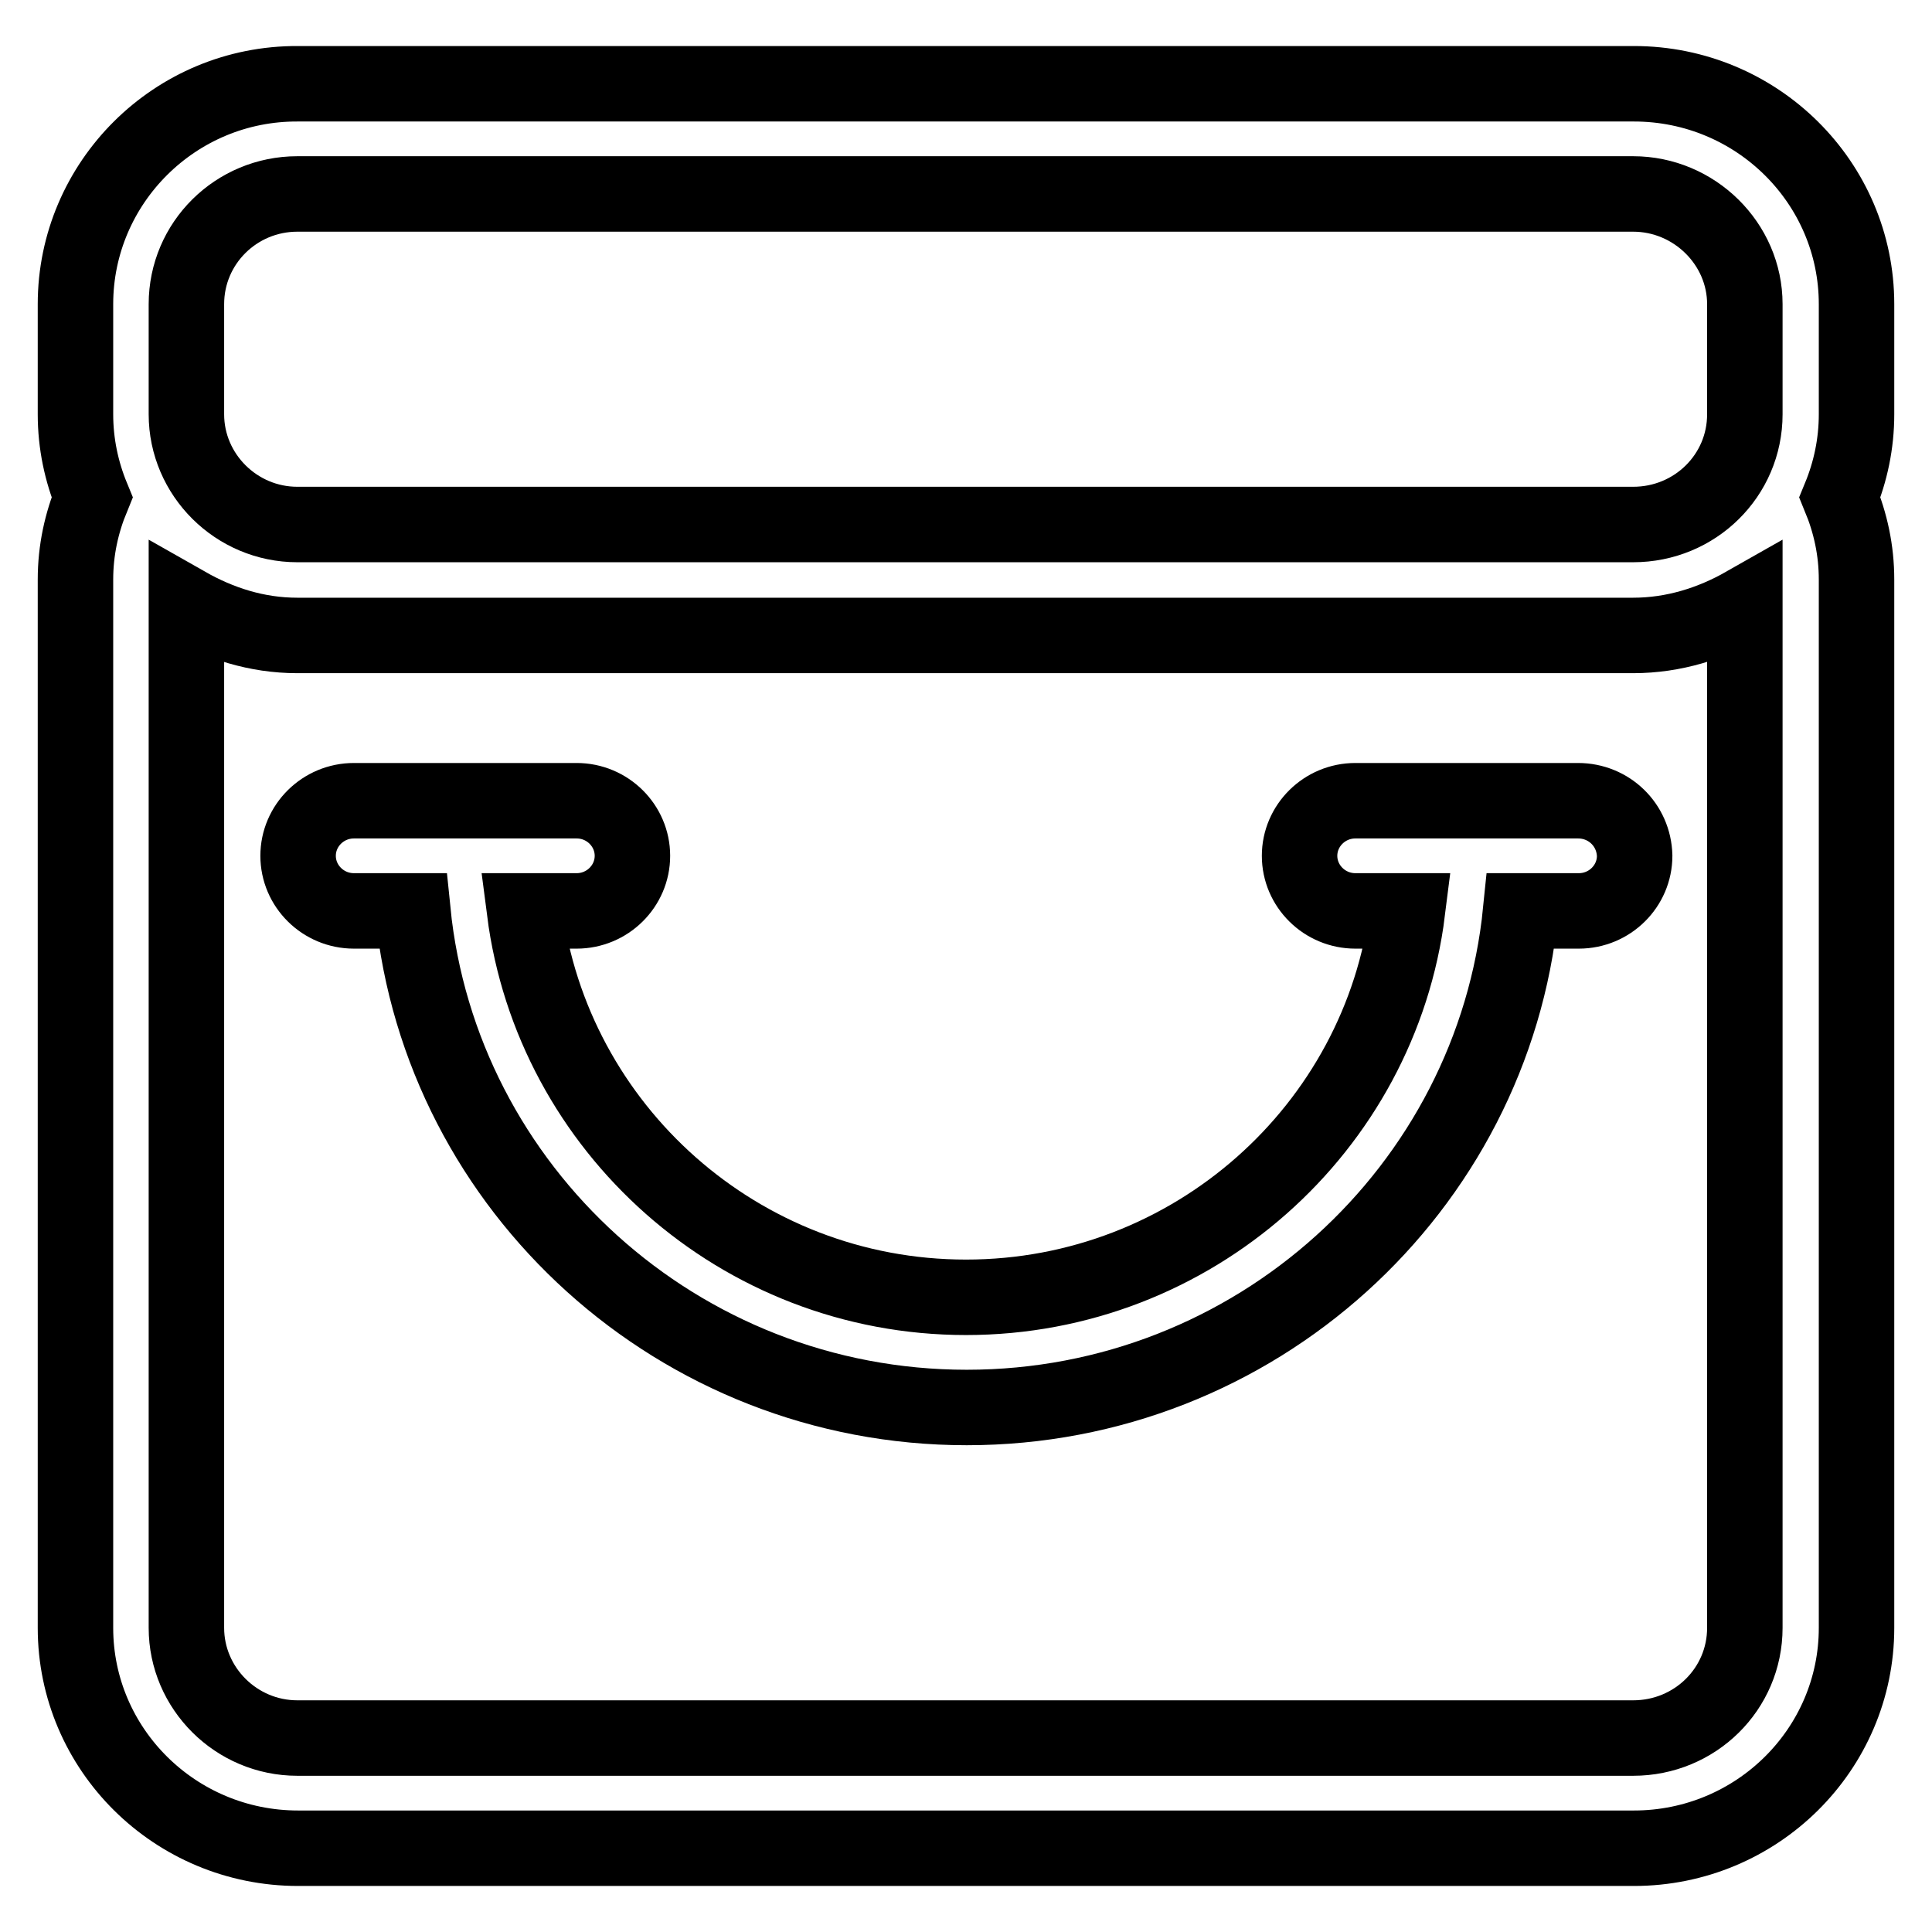
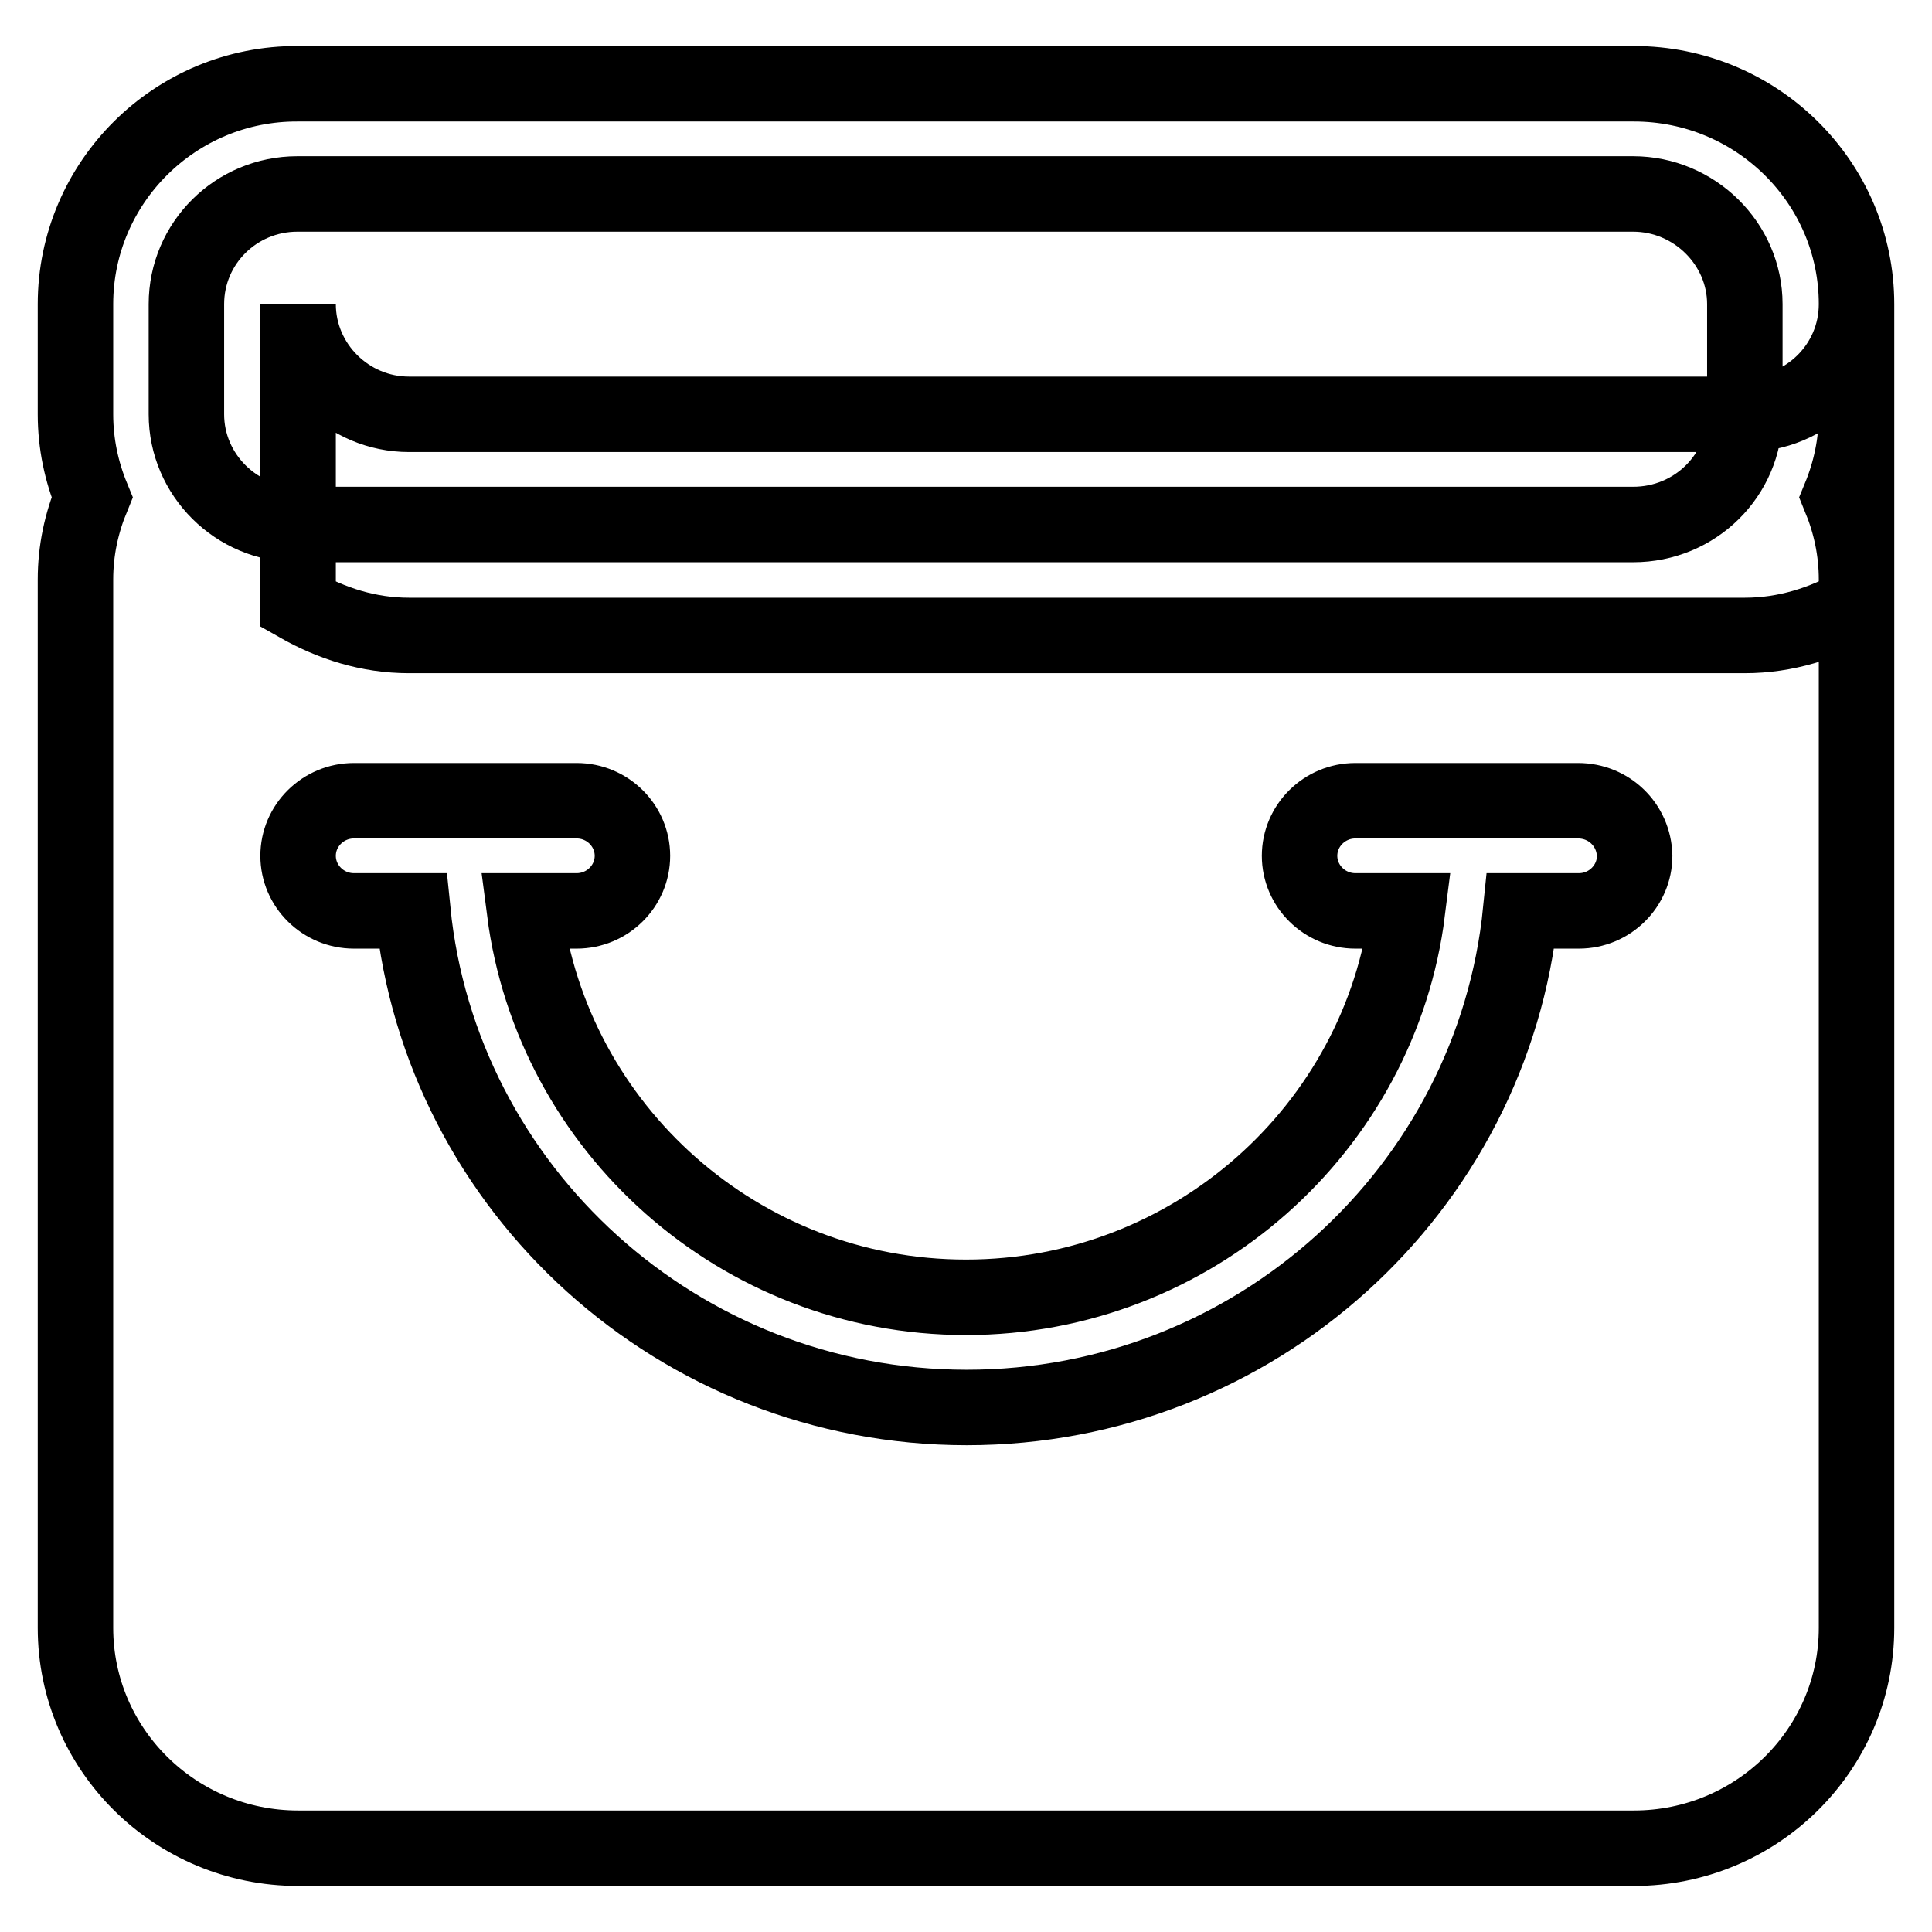
<svg xmlns="http://www.w3.org/2000/svg" version="1.1" x="0px" y="0px" viewBox="0 0 256 256" enable-background="new 0 0 256 256" xml:space="preserve">
  <g>
-     <path stroke-width="10" fill-opacity="0" stroke="#000000" d="M246,40.3c0-16.1-13.2-29.2-29.5-29.2h-177C23.2,11,10,24.2,10,40.3v14.6c0,3.9,0.8,7.6,2.2,11 c-1.4,3.4-2.2,7-2.2,10.9v138.9c0,16.1,13.2,29.2,29.5,29.2h177c16.3,0,29.5-13.1,29.5-29.2V76.8c0-3.9-0.8-7.5-2.2-10.9 c1.4-3.4,2.2-7.1,2.2-11V40.3z M231.2,215.7c0,8.1-6.6,14.6-14.8,14.6h-177c-8.1,0-14.7-6.6-14.7-14.6V80.1 c4.4,2.5,9.3,4.1,14.7,4.1h177c5.4,0,10.4-1.6,14.8-4.1V215.7z M231.2,54.9c0,8.1-6.6,14.6-14.8,14.6h-177 c-8.1,0-14.7-6.6-14.7-14.6V40.3c0-8.1,6.6-14.6,14.7-14.6h177c8.1,0,14.8,6.6,14.8,14.6V54.9z M209.1,106.1h-29.5 c-4.1,0-7.4,3.3-7.4,7.3c0,4,3.3,7.3,7.4,7.3h6.9c-3.6,28.8-28.5,51.2-58.5,51.2c-30,0-54.8-22.4-58.5-51.2h6.9 c4.1,0,7.4-3.3,7.4-7.3c0-4-3.3-7.3-7.4-7.3H46.9c-4.1,0-7.4,3.3-7.4,7.3c0,4,3.3,7.3,7.4,7.3h7.8c3.7,36.9,35.2,65.8,73.4,65.8 c38.2,0,69.7-28.9,73.4-65.8h7.7c4.1,0,7.4-3.3,7.4-7.3C216.5,109.3,213.2,106.1,209.1,106.1z" />
+     <path stroke-width="10" fill-opacity="0" stroke="#000000" d="M246,40.3c0-16.1-13.2-29.2-29.5-29.2h-177C23.2,11,10,24.2,10,40.3v14.6c0,3.9,0.8,7.6,2.2,11 c-1.4,3.4-2.2,7-2.2,10.9v138.9c0,16.1,13.2,29.2,29.5,29.2h177c16.3,0,29.5-13.1,29.5-29.2V76.8c0-3.9-0.8-7.5-2.2-10.9 c1.4-3.4,2.2-7.1,2.2-11V40.3z c0,8.1-6.6,14.6-14.8,14.6h-177c-8.1,0-14.7-6.6-14.7-14.6V80.1 c4.4,2.5,9.3,4.1,14.7,4.1h177c5.4,0,10.4-1.6,14.8-4.1V215.7z M231.2,54.9c0,8.1-6.6,14.6-14.8,14.6h-177 c-8.1,0-14.7-6.6-14.7-14.6V40.3c0-8.1,6.6-14.6,14.7-14.6h177c8.1,0,14.8,6.6,14.8,14.6V54.9z M209.1,106.1h-29.5 c-4.1,0-7.4,3.3-7.4,7.3c0,4,3.3,7.3,7.4,7.3h6.9c-3.6,28.8-28.5,51.2-58.5,51.2c-30,0-54.8-22.4-58.5-51.2h6.9 c4.1,0,7.4-3.3,7.4-7.3c0-4-3.3-7.3-7.4-7.3H46.9c-4.1,0-7.4,3.3-7.4,7.3c0,4,3.3,7.3,7.4,7.3h7.8c3.7,36.9,35.2,65.8,73.4,65.8 c38.2,0,69.7-28.9,73.4-65.8h7.7c4.1,0,7.4-3.3,7.4-7.3C216.5,109.3,213.2,106.1,209.1,106.1z" />
  </g>
</svg>